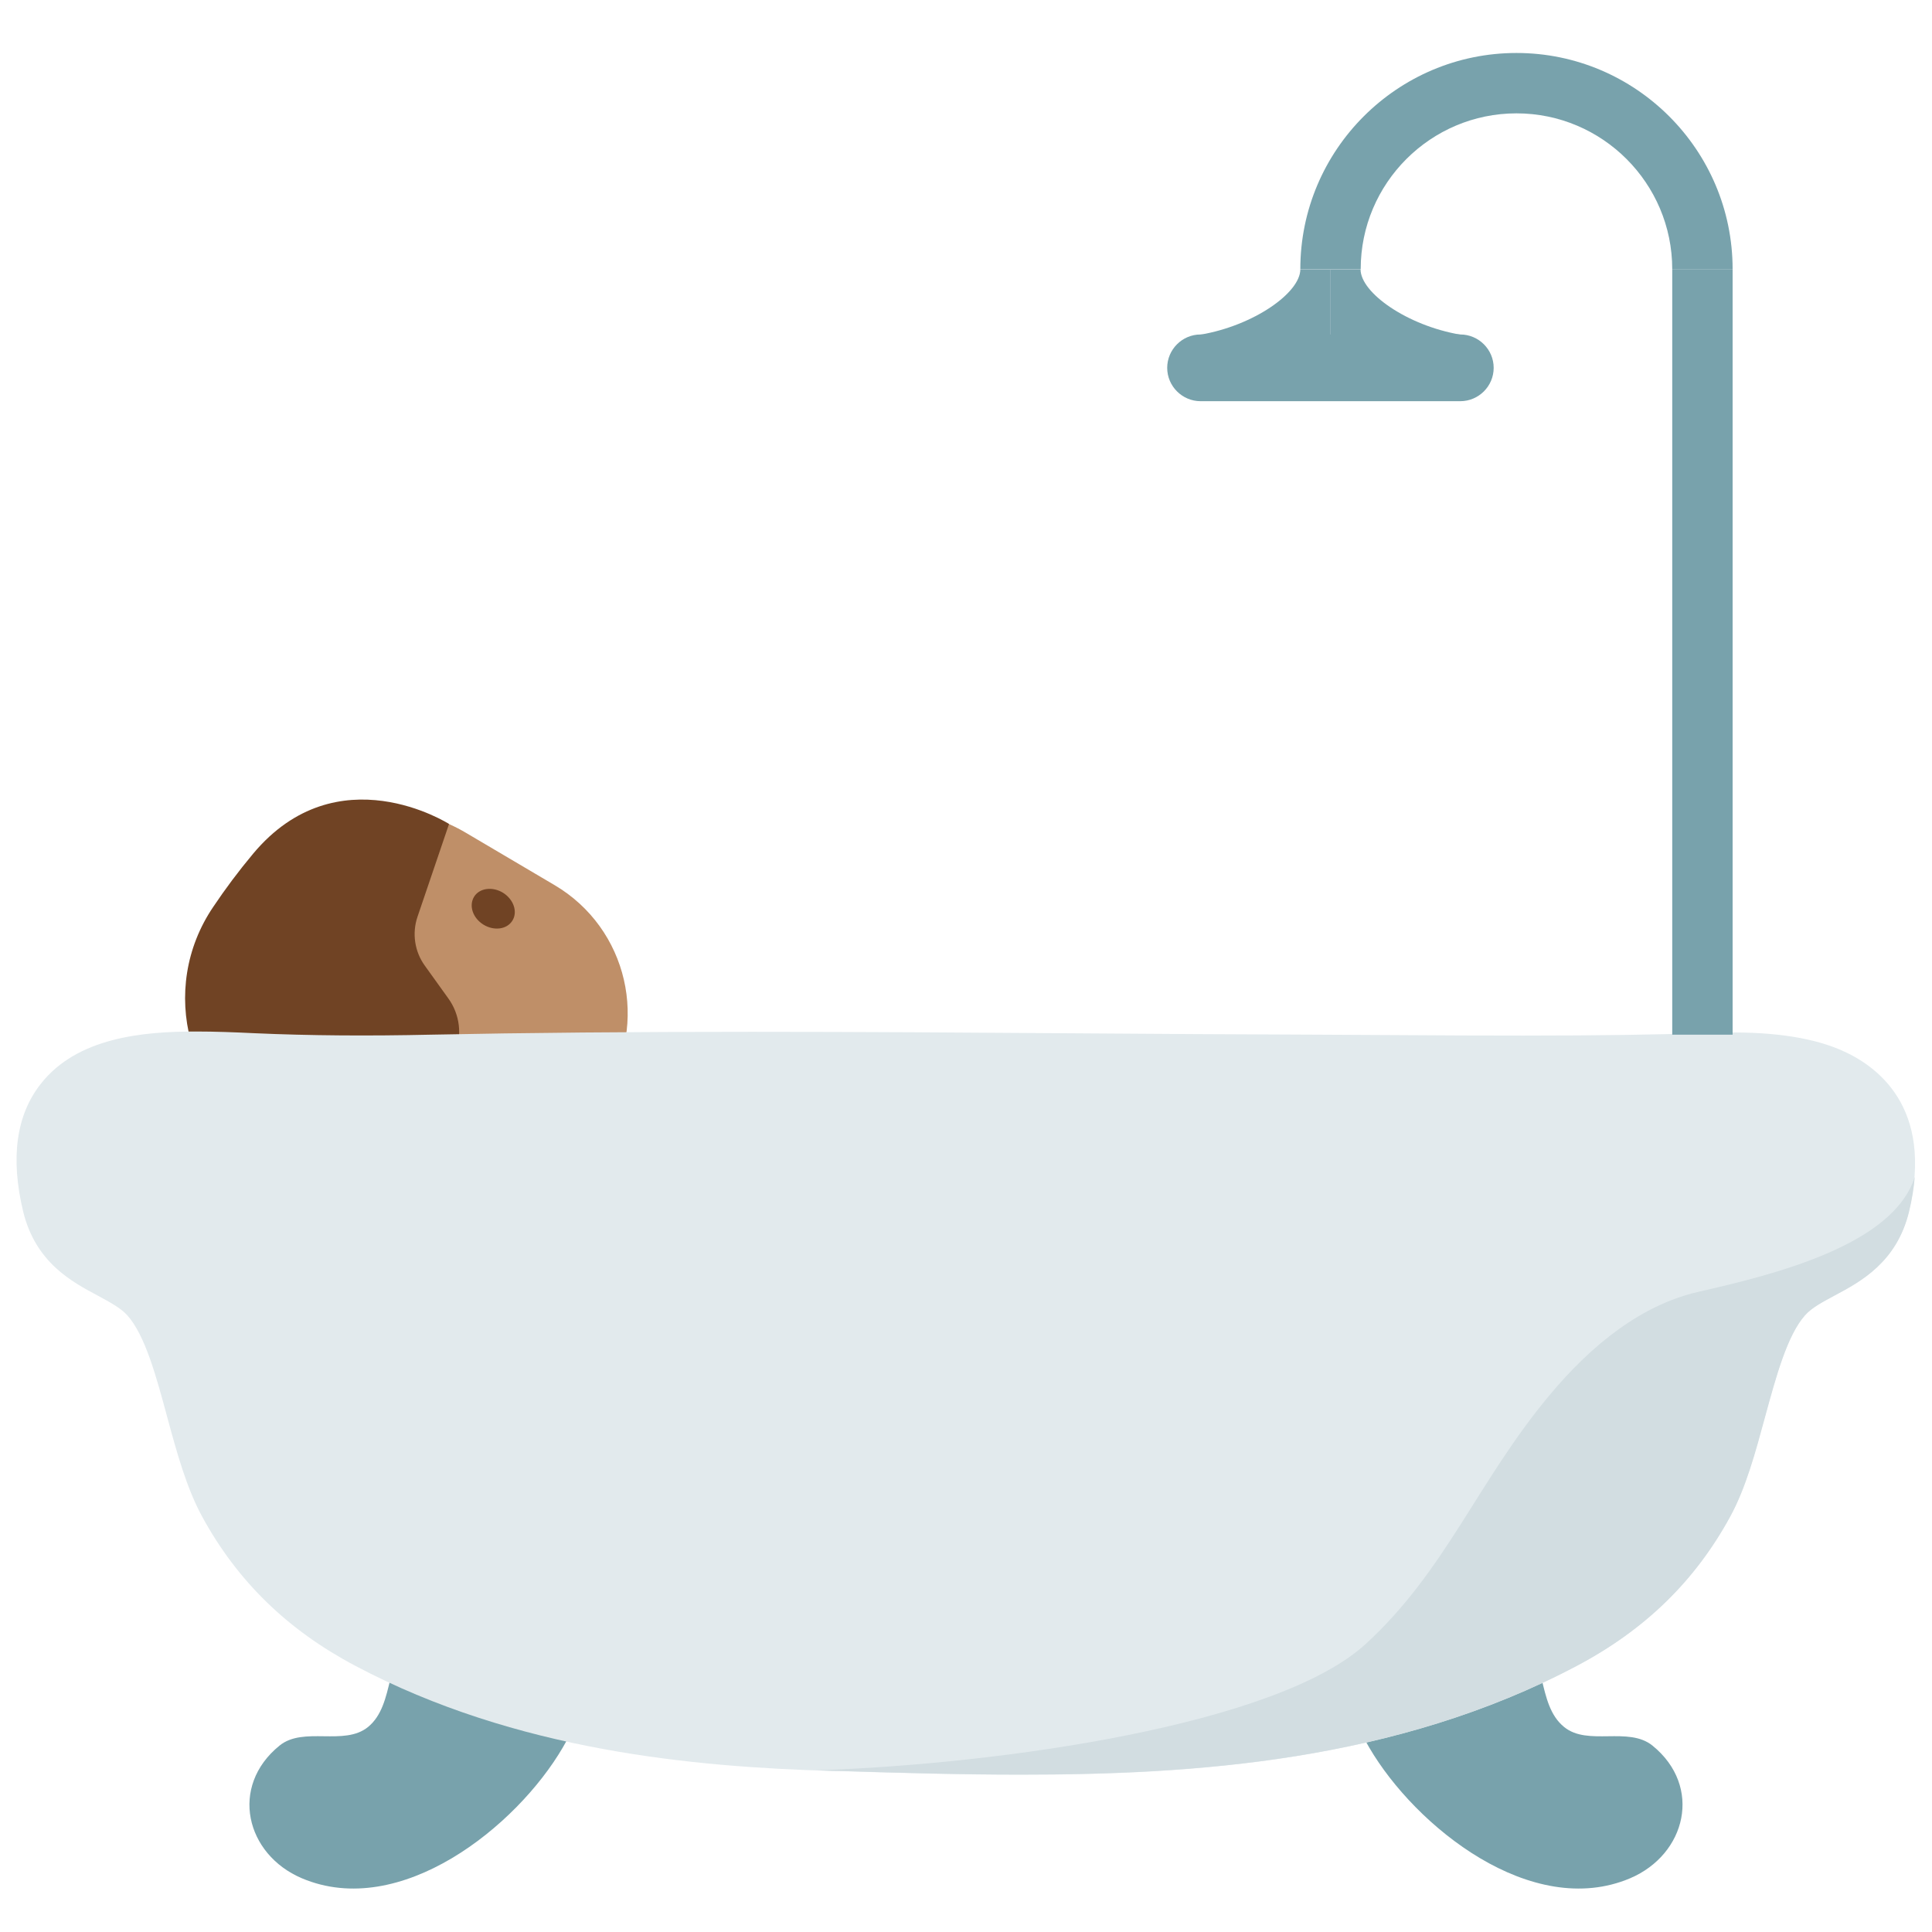
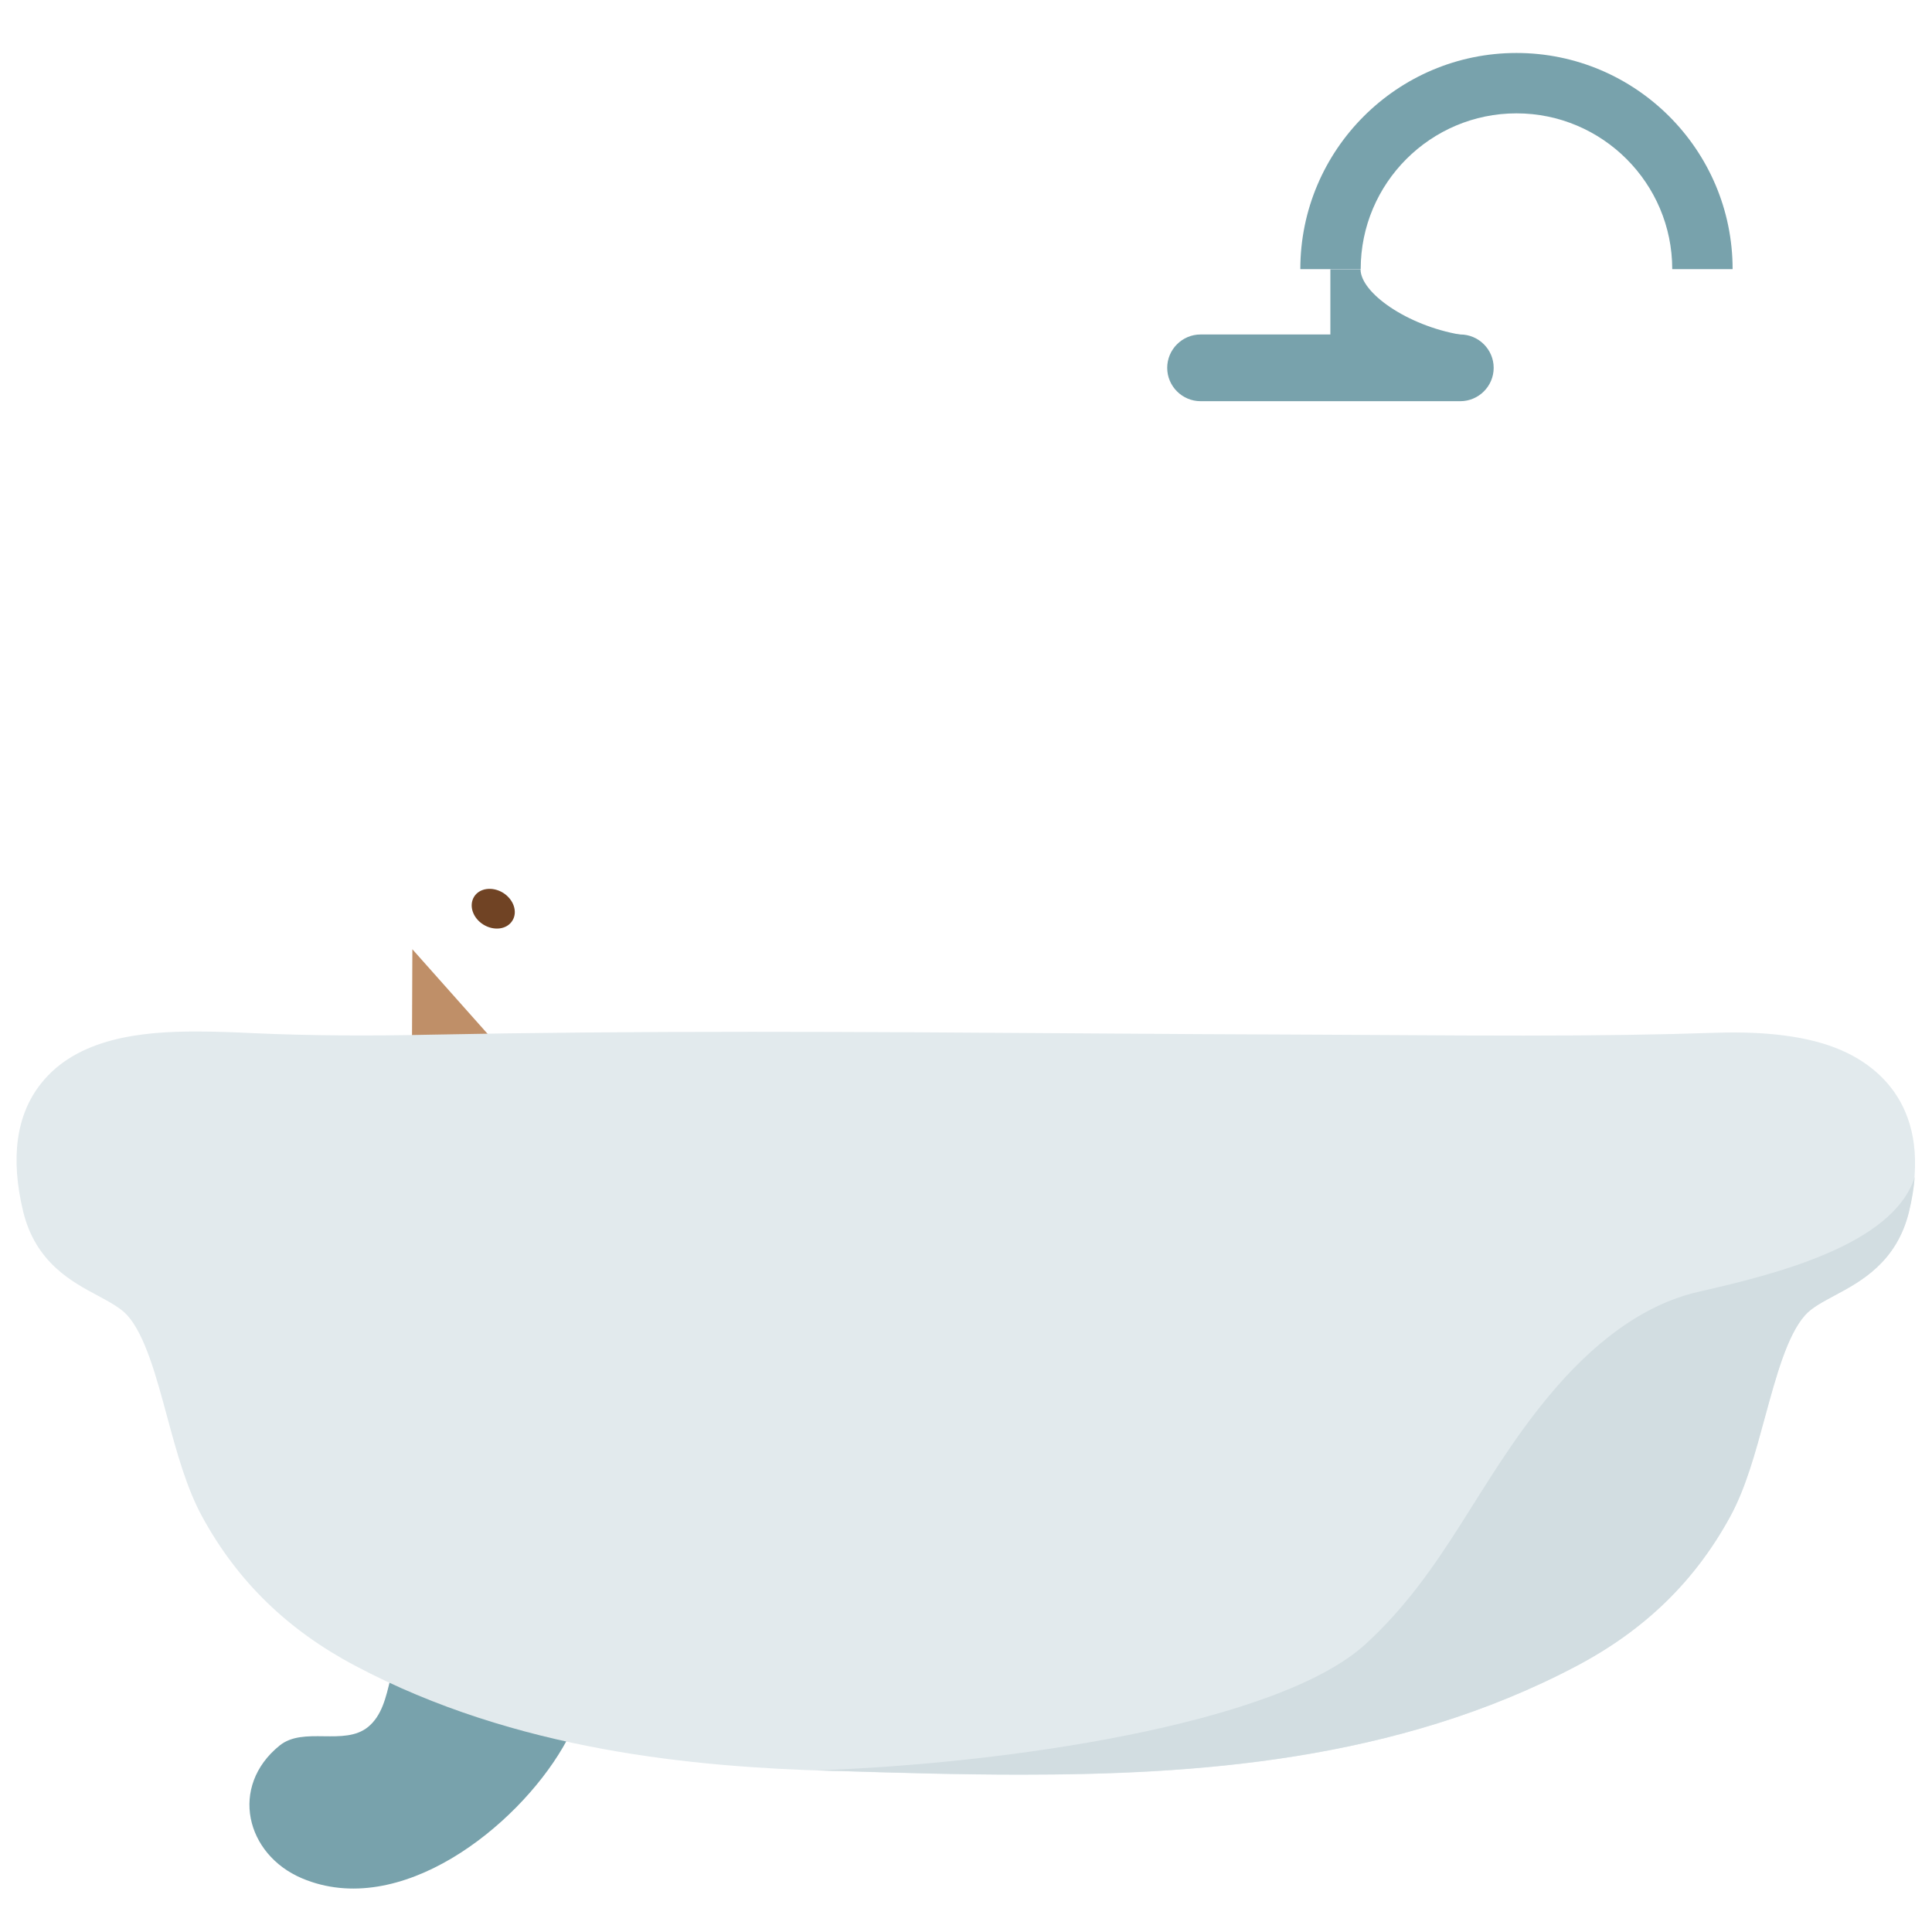
<svg xmlns="http://www.w3.org/2000/svg" width="128" height="128" style="enable-background:new 0 0 128 128;">
  <g id="Layer_1">
    <path d="M-1171.7,65.14c0,0,9.08-0.67,16.3,0.96l-0.12-3.1c0,0-6.36-1.17-13.24-0.79 c-2.31,0.13-5.39,0.04-7.58,0.58c-3.73,0.91-7.12,2.58-9.26,4.71l-3.59-8.76c0,0-2.76,1.94-3.14,2.33 c-0.48,0.48-1.18,0.22-1.18,0.22c-0.03,0-0.03,0.03-0.04,0.06c0.7,0.51,1.37,1.14,1.97,2c1.09,1.55,2.7,3.92,4.34,6.34 c-0.13,0.26-0.28,0.52-0.37,0.79c0,0-2.21,5.66,2.75,9.71c0,0,1.55,1.49,5.83,1.63c2.2,3.95-0.76,6.59-0.76,6.59 c-4.16,3.61-9.08-0.39-9.08-0.39c-0.95-0.57-4.31-4.34-5.67-5.9l-5.96-7.22c0,0,0.19,0.93-0.19,1.32 c-0.48,0.48-1.18,0.22-1.18,0.22c-0.02,0-0.02,0.03-0.03,0.04c0.46,0.36,0.93,0.77,1.38,1.28c2.15,2.41,4.7,5.61,6.65,8.14 l-0.01-0.03l0.93,1.23c3.47,4.37,3.18,5.78,3.18,5.78c0.14,3.69-3.93,4.96-3.93,4.96c-3.8,1.39-7.62-2.23-7.62-2.23 c-1.29-1.2-6.24-6.2-6.24-6.2l3.31,6.1c3.03,3.5,5.79,4.41,5.79,4.41c5.79,2.12,9.63-2.14,9.63-2.14c1.4-1.67,1.41-3.46,1.41-3.46 c0.03-1.06-0.23-2.09-0.64-3.06c5.56,2.93,9.77-0.44,9.77-0.44c3.51-3.15,2.59-7.24,1.91-9.08c0.61-0.05,1.25-0.12,1.95-0.23 c3.47-0.53,5.64-0.87,7.86-0.78c0,0,6.12,0.22,7.5,3.87c0,0,0.48,1.69-0.04,3.99c0,0-0.11,1.81,1.04,1.91 c0.6,0.05,1.86-0.64,2.48-1.6c0,0,0.78-1.01,0.67-3.07c0,0,0.19-3.18-3.4-5.57c0,0-2.5-1.82-5.56-2.1 c-3.26-0.31-4.43-0.5-9.53,0.24c0,0-5.44,0.96-9.26-0.56c0,0-3.22-1.45-2.05-5.45C-1184.69,72.38-1182.99,66.25-1171.7,65.14z" style="display:none;fill:#E39E49;" />
  </g>
  <g id="Layer_2">
    <g>
      <polygon id="XMLID_503_" points="27.26,77.96 35.72,85.19 42.01,79.41 27.32,62.89 " style="fill:#BF8F68;" />
-       <path id="XMLID_502_" d="M17.72,72.58L33.3,82.66l6.66-10.12c3.1-4.7,1.63-11.04-3.22-13.9l-5.88-3.47 c-5.43-3.21-12.45-1.02-15.1,4.7l-1.05,2.27C12.97,65.89,14.25,70.33,17.72,72.58z" style="fill:#BF8F68;" />
-       <path id="XMLID_501_" d="M28.06,79.78l2.23-5.3l-3.17-2.41c-1.07-0.81-1.6-2.14-1.4-3.47l0,0l4.4,1.25 c0.52-1.23,0.36-2.64-0.43-3.72l-1.55-2.16c-0.67-0.93-0.85-2.14-0.48-3.23l2.09-6.15c0,0-7.39-4.72-12.98,1.97 c-0.97,1.16-1.85,2.34-2.64,3.52c-3.7,5.45-1.7,12.91,4.22,15.8l0,0C21.48,77.43,24.73,78.73,28.06,79.78L28.06,79.78z" style="fill:#704324;" />
      <path id="XMLID_500_" d="M32.03,61.26c0.7,0.43,1.56,0.32,1.92-0.27c0.36-0.58,0.08-1.4-0.62-1.84 c-0.7-0.43-1.56-0.32-1.92,0.26C31.05,60,31.32,60.82,32.03,61.26" style="fill:#704324;" />
    </g>
-     <path d="M27.79,107.81c-0.1,0.07-0.2,0.14-0.3,0.21c-2.04,1.55-1.26,4.89-3.11,6.4 c-1.58,1.28-4.27-0.06-5.86,1.23c-3.34,2.71-2.24,7.21,1.48,8.79c6.51,2.76,14.22-3.41,17.29-8.67c1.16-1.98,2.55-5.53,0.58-7.27 c-1-0.89-2.4-0.62-3.59-0.75C31.73,107.48,30.22,106.22,27.79,107.81z" style="fill:#78A2AC;" />
-     <path d="M100.21,107.81c0.1,0.07,0.2,0.14,0.29,0.21c2.06,1.55,1.26,4.89,3.13,6.4 c1.57,1.28,4.25-0.06,5.85,1.23c3.34,2.71,2.23,7.21-1.48,8.79c-6.52,2.76-14.22-3.41-17.29-8.67c-1.16-1.98-2.56-5.53-0.59-7.27 c1-0.89,2.4-0.62,3.6-0.75C96.26,107.48,97.78,106.22,100.21,107.81z" style="fill:#78A2AC;" />
+     <path d="M27.79,107.81c-0.1,0.07-0.2,0.14-0.3,0.21c-2.04,1.55-1.26,4.89-3.11,6.4 c-1.58,1.28-4.27-0.06-5.86,1.23c-3.34,2.71-2.24,7.21,1.48,8.79c6.51,2.76,14.22-3.41,17.29-8.67c1.16-1.98,2.55-5.53,0.58-7.27 c-1-0.89-2.4-0.62-3.59-0.75C31.73,107.48,30.22,106.22,27.79,107.81" style="fill:#78A2AC;" />
    <path d="M67.6,117.58L67.6,117.58c-4.06,0-8.1-0.12-12.01-0.24l-0.51-0.01c-9.07-0.27-20.86-1.31-31.53-6.96 c-4.49-2.37-7.81-5.6-10.14-9.86c-1.05-1.91-1.7-4.3-2.33-6.62c-0.72-2.67-1.46-5.42-2.64-6.74c-0.44-0.49-1.13-0.86-1.94-1.3 c-1.75-0.93-4.13-2.2-4.96-5.56c-0.86-3.56-0.47-6.41,1.16-8.48c2.41-3.08,6.77-3.47,10.28-3.47c1.28,0,2.57,0.05,3.81,0.11 c3.78,0.17,7.7,0.19,11.75,0.1c6.37-0.13,13.34-0.19,21.29-0.19c7.16,0,14.33,0.05,21.49,0.1c5.33,0.04,10.66,0.07,15.99,0.09 l5.57,0.03c2.69,0.02,5.37,0.03,8.05,0.03c5.03,0,9.1-0.06,12.82-0.19c3.34-0.1,6.09,0.25,8.15,1.12 c2.43,1.03,6.25,3.79,4.56,10.75c-0.82,3.36-3.2,4.63-4.95,5.56c-0.8,0.43-1.5,0.8-1.94,1.3c-1.17,1.32-1.92,4.07-2.65,6.74 c-0.63,2.32-1.27,4.71-2.32,6.62c-2.33,4.26-5.65,7.48-10.14,9.86C92.46,116.72,79.09,117.58,67.6,117.58z" style="fill:#E2EAED;" />
    <path d="M112.55,85.58c-3.74,0.85-7.05,3.44-9.92,6.89c-4.75,5.7-6.84,11.58-12.14,16.44 c-5.85,5.37-24.08,7.96-36.37,8.38c0.32,0.01,0.65,0.02,0.97,0.03l0.51,0.01c3.91,0.12,7.95,0.24,12,0.24h0.01 c11.49,0,24.86-0.86,36.87-7.21c4.5-2.38,7.81-5.6,10.14-9.86c1.05-1.91,1.69-4.3,2.32-6.62c0.73-2.67,1.47-5.42,2.65-6.74 c0.44-0.5,1.13-0.86,1.94-1.3c1.75-0.93,4.13-2.21,4.95-5.56c0.2-0.83,0.32-1.6,0.38-2.31C125.43,82.5,117.55,84.44,112.55,85.58z" style="fill:#D2DDE1;" />
    <g>
-       <rect height="50.72" style="fill:#78A2AC;" width="4" x="110.79" y="17.83" />
      <path d="M114.79,17.83h-4c0-5.69-4.63-10.32-10.32-10.32c-5.69,0-10.32,4.63-10.32,10.32h-4 c0-7.9,6.43-14.32,14.32-14.32S114.79,9.93,114.79,17.83z" style="fill:#78A2AC;" />
      <g>
        <path d="M96.75,26.58H79.54c-1.21,0-2.21-0.99-2.21-2.21v0c0-1.21,0.99-2.21,2.21-2.21h17.21 c1.21,0,2.21,0.99,2.21,2.21v0C98.96,25.59,97.96,26.58,96.75,26.58z" style="fill:#78A2AC;" />
-         <path d="M79.54,22.17c3.52-0.6,6.61-2.77,6.61-4.33h2v4.33H79.54z" style="fill:#78A2AC;" />
        <path d="M96.75,22.17c-3.52-0.6-6.61-2.77-6.61-4.33h-2v4.33H96.75z" style="fill:#78A2AC;" />
      </g>
    </g>
  </g>
</svg>